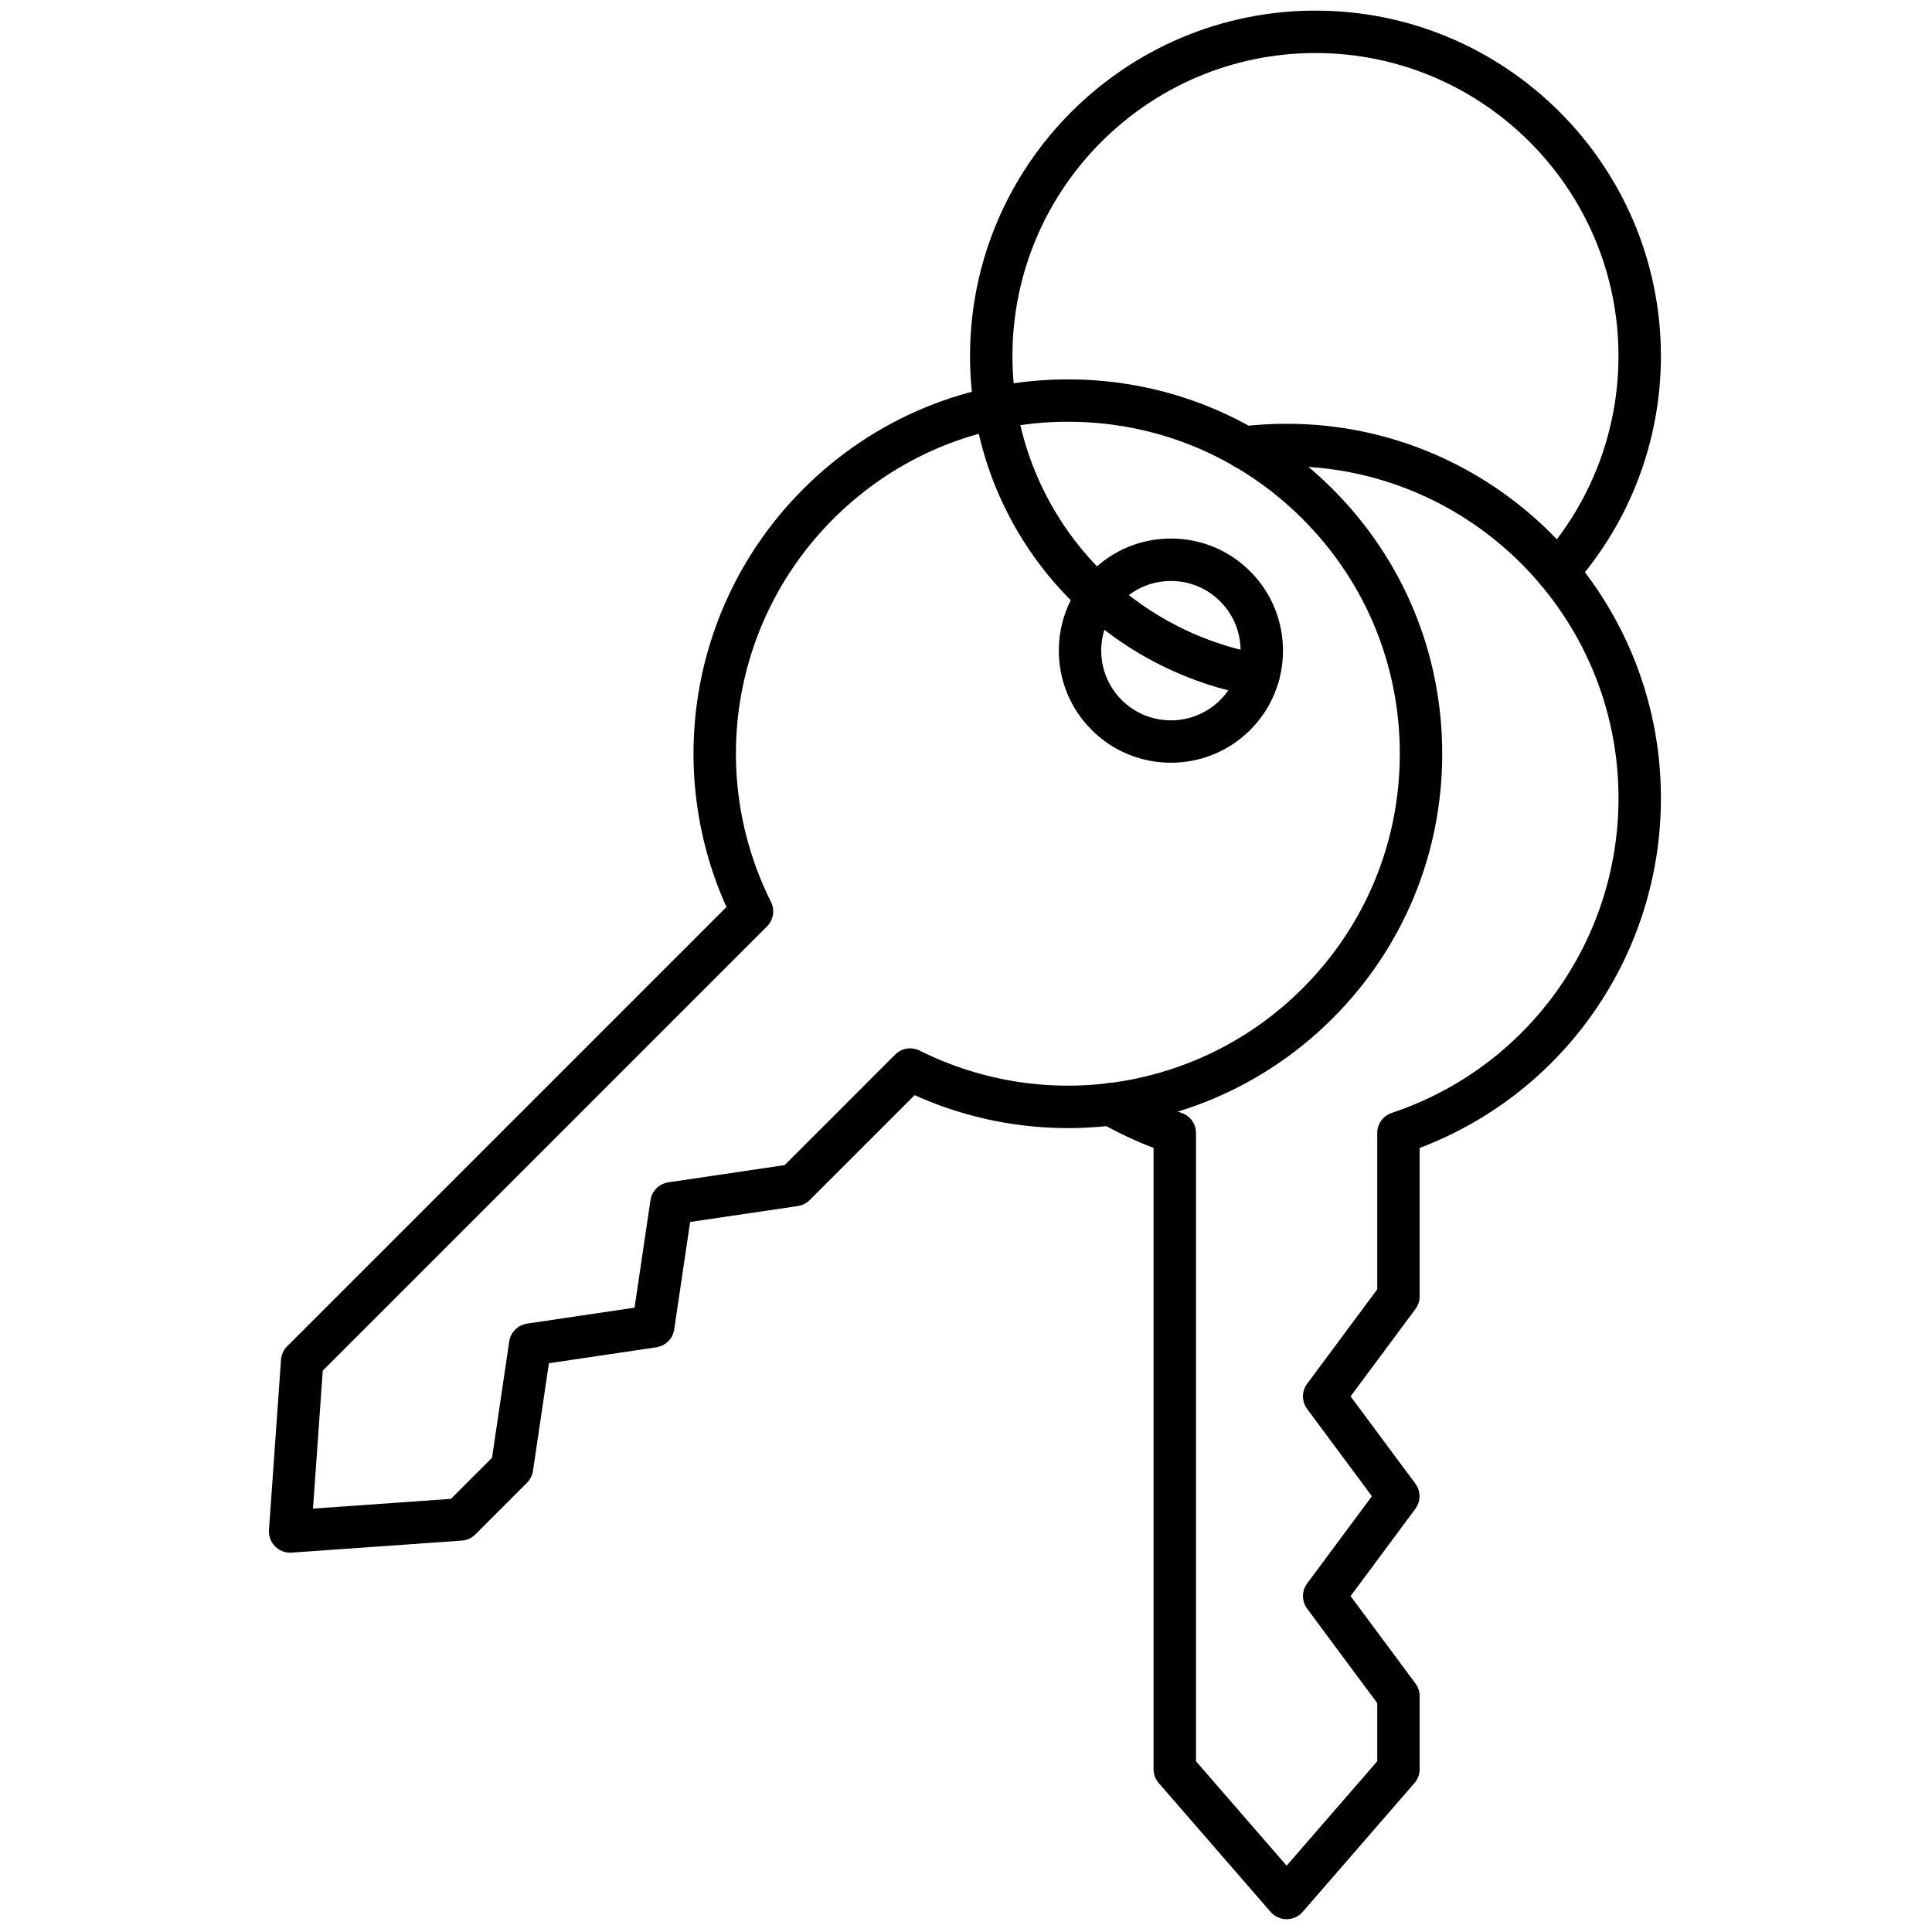
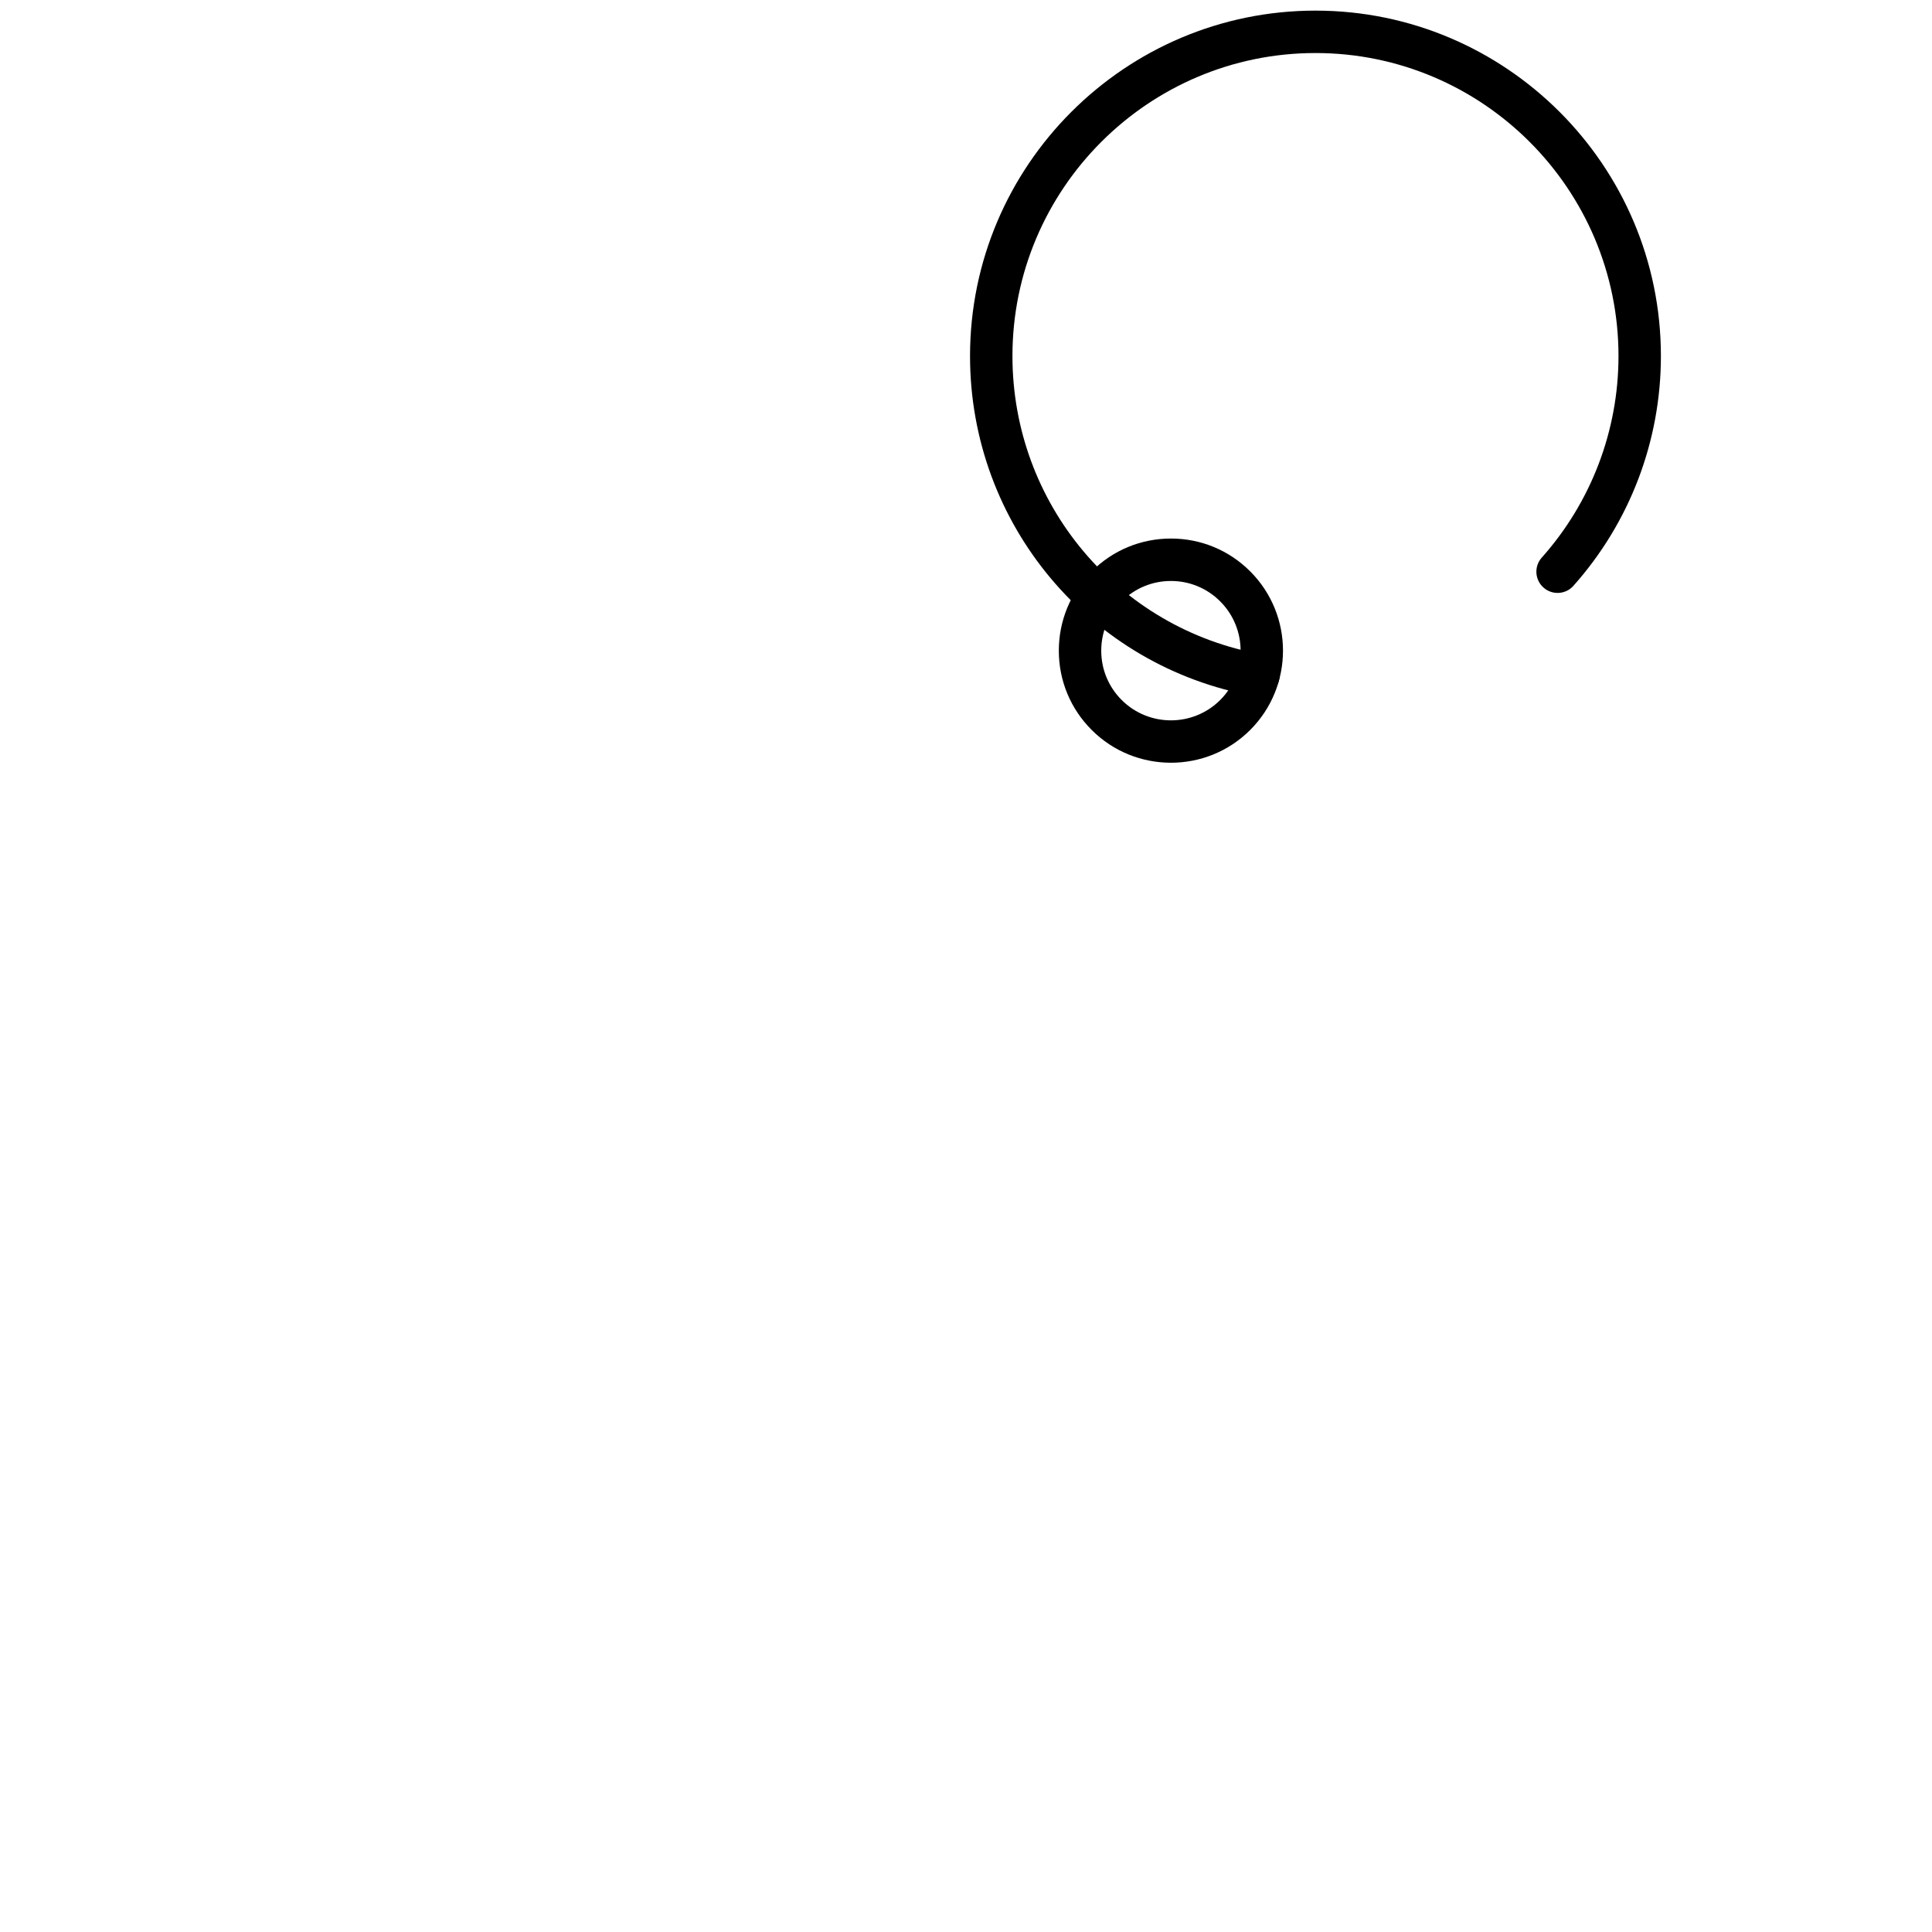
<svg xmlns="http://www.w3.org/2000/svg" version="1.1" width="256" height="256" viewBox="0 0 256 256" xml:space="preserve">
  <g style="stroke: none; stroke-width: 0; stroke-dasharray: none; stroke-linecap: butt; stroke-linejoin: miter; stroke-miterlimit: 10; fill: none; fill-rule: nonzero; opacity: 1;" transform="translate(1.407 1.407) scale(2.81 2.81)">
-     <path d="M 13.181 72.716 c -0.264 0 -0.519 -0.104 -0.707 -0.293 c -0.205 -0.205 -0.311 -0.488 -0.291 -0.777 l 0.567 -8.026 c 0.017 -0.24 0.12 -0.467 0.291 -0.637 l 20.714 -20.713 c -2.998 -6.668 -1.585 -14.505 3.621 -19.711 c 3.334 -3.334 7.767 -5.17 12.481 -5.17 s 9.147 1.836 12.48 5.17 c 3.334 3.333 5.17 7.766 5.17 12.481 s -1.836 9.147 -5.17 12.481 c -5.207 5.207 -13.043 6.617 -19.71 3.621 l -4.947 4.947 c -0.152 0.152 -0.349 0.251 -0.561 0.282 l -5.077 0.75 l -0.75 5.067 c -0.064 0.436 -0.407 0.778 -0.843 0.843 l -5.066 0.751 l -0.751 5.076 c -0.031 0.212 -0.13 0.409 -0.282 0.561 l -2.436 2.437 c -0.17 0.17 -0.396 0.273 -0.637 0.29 l -8.026 0.567 C 13.228 72.715 13.204 72.716 13.181 72.716 z M 14.719 64.133 l -0.46 6.504 l 6.504 -0.459 l 1.938 -1.939 l 0.811 -5.483 c 0.064 -0.436 0.407 -0.778 0.843 -0.843 l 5.067 -0.751 l 0.75 -5.067 c 0.064 -0.437 0.407 -0.778 0.843 -0.843 L 36.5 54.44 l 5.211 -5.212 c 0.304 -0.305 0.769 -0.381 1.154 -0.188 c 6.033 3.014 13.289 1.834 18.058 -2.935 c 2.956 -2.957 4.584 -6.887 4.584 -11.067 s -1.628 -8.111 -4.584 -11.067 s -6.886 -4.584 -11.066 -4.584 s -8.111 1.628 -11.067 4.584 c -4.769 4.769 -5.948 12.026 -2.935 18.059 c 0.192 0.385 0.117 0.85 -0.188 1.154 L 14.719 64.133 z" style="stroke: none; stroke-width: 1; stroke-dasharray: none; stroke-linecap: butt; stroke-linejoin: miter; stroke-miterlimit: 10; fill: rgb(0,0,0); fill-rule: nonzero; opacity: 1;" transform=" matrix(1 0 0 1 0 0) " stroke-linecap="round" />
    <path d="M 54.715 35.466 c -1.354 0 -2.708 -0.515 -3.738 -1.546 c -0.999 -0.999 -1.549 -2.326 -1.549 -3.739 c 0 -1.412 0.55 -2.74 1.549 -3.738 c 0.998 -0.999 2.326 -1.549 3.738 -1.549 s 2.739 0.55 3.738 1.549 c 2.061 2.062 2.061 5.416 0 7.477 c 0 0 0 0 0 0 C 57.422 34.951 56.068 35.466 54.715 35.466 z M 54.715 26.895 c -0.878 0 -1.703 0.342 -2.324 0.963 s -0.963 1.446 -0.963 2.324 c 0 0.878 0.342 1.704 0.963 2.325 c 1.281 1.28 3.365 1.281 4.648 0 l 0 0 c 1.281 -1.282 1.281 -3.367 0 -4.649 C 56.418 27.237 55.593 26.895 54.715 26.895 z M 57.746 33.213 h 0.01 H 57.746 z" style="stroke: none; stroke-width: 1; stroke-dasharray: none; stroke-linecap: butt; stroke-linejoin: miter; stroke-miterlimit: 10; fill: rgb(0,0,0); fill-rule: nonzero; opacity: 1;" transform=" matrix(1 0 0 1 0 0) " stroke-linecap="round" />
-     <path d="M 60.169 90 c -0.29 0 -0.565 -0.126 -0.755 -0.345 l -5.274 -6.076 c -0.158 -0.182 -0.245 -0.414 -0.245 -0.655 V 53.629 c -0.867 -0.33 -1.713 -0.731 -2.522 -1.196 c -0.479 -0.275 -0.645 -0.887 -0.369 -1.365 c 0.275 -0.479 0.885 -0.644 1.365 -0.369 c 0.906 0.521 1.863 0.951 2.843 1.278 c 0.408 0.136 0.684 0.518 0.684 0.948 v 29.626 l 4.274 4.924 l 4.273 -4.924 V 79.81 l -3.305 -4.452 c -0.263 -0.354 -0.263 -0.838 0 -1.191 l 3.053 -4.114 l -3.053 -4.113 c -0.263 -0.354 -0.263 -0.838 0 -1.191 l 3.305 -4.452 v -7.37 c 0 -0.431 0.275 -0.813 0.684 -0.948 c 6.396 -2.136 10.693 -8.102 10.693 -14.845 c 0 -8.63 -7.021 -15.651 -15.65 -15.651 c -0.633 0 -1.269 0.038 -1.891 0.112 c -0.553 0.067 -1.046 -0.326 -1.112 -0.874 c -0.065 -0.548 0.325 -1.046 0.874 -1.112 c 0.701 -0.084 1.417 -0.127 2.129 -0.127 c 9.732 0 17.65 7.918 17.65 17.651 c 0 7.363 -4.542 13.903 -11.377 16.499 v 6.996 c 0 0.215 -0.069 0.424 -0.197 0.596 l -3.06 4.121 l 3.053 4.113 c 0.263 0.354 0.263 0.838 0 1.191 l -3.053 4.114 l 3.06 4.121 c 0.128 0.172 0.197 0.381 0.197 0.596 v 3.445 c 0 0.241 -0.087 0.474 -0.245 0.655 l -5.273 6.076 C 60.734 89.874 60.459 90 60.169 90 z" style="stroke: none; stroke-width: 1; stroke-dasharray: none; stroke-linecap: butt; stroke-linejoin: miter; stroke-miterlimit: 10; fill: rgb(0,0,0); fill-rule: nonzero; opacity: 1;" transform=" matrix(1 0 0 1 0 0) " stroke-linecap="round" />
    <path d="M 58.841 32.342 c -0.058 0 -0.116 -0.005 -0.176 -0.016 c -7.778 -1.38 -13.424 -8.125 -13.424 -16.037 C 45.241 7.307 52.549 0 61.53 0 s 16.289 7.307 16.289 16.289 c 0 4.002 -1.465 7.85 -4.126 10.835 c -0.368 0.414 -1.001 0.448 -1.411 0.081 c -0.413 -0.368 -0.449 -1 -0.081 -1.412 c 2.333 -2.618 3.618 -5.994 3.618 -9.504 C 75.819 8.41 69.409 2 61.53 2 S 47.241 8.41 47.241 16.289 c 0 6.94 4.951 12.857 11.773 14.068 c 0.544 0.096 0.906 0.615 0.81 1.159 C 59.738 32.001 59.316 32.342 58.841 32.342 z" style="stroke: none; stroke-width: 1; stroke-dasharray: none; stroke-linecap: butt; stroke-linejoin: miter; stroke-miterlimit: 10; fill: rgb(0,0,0); fill-rule: nonzero; opacity: 1;" transform=" matrix(1 0 0 1 0 0) " stroke-linecap="round" />
  </g>
</svg>